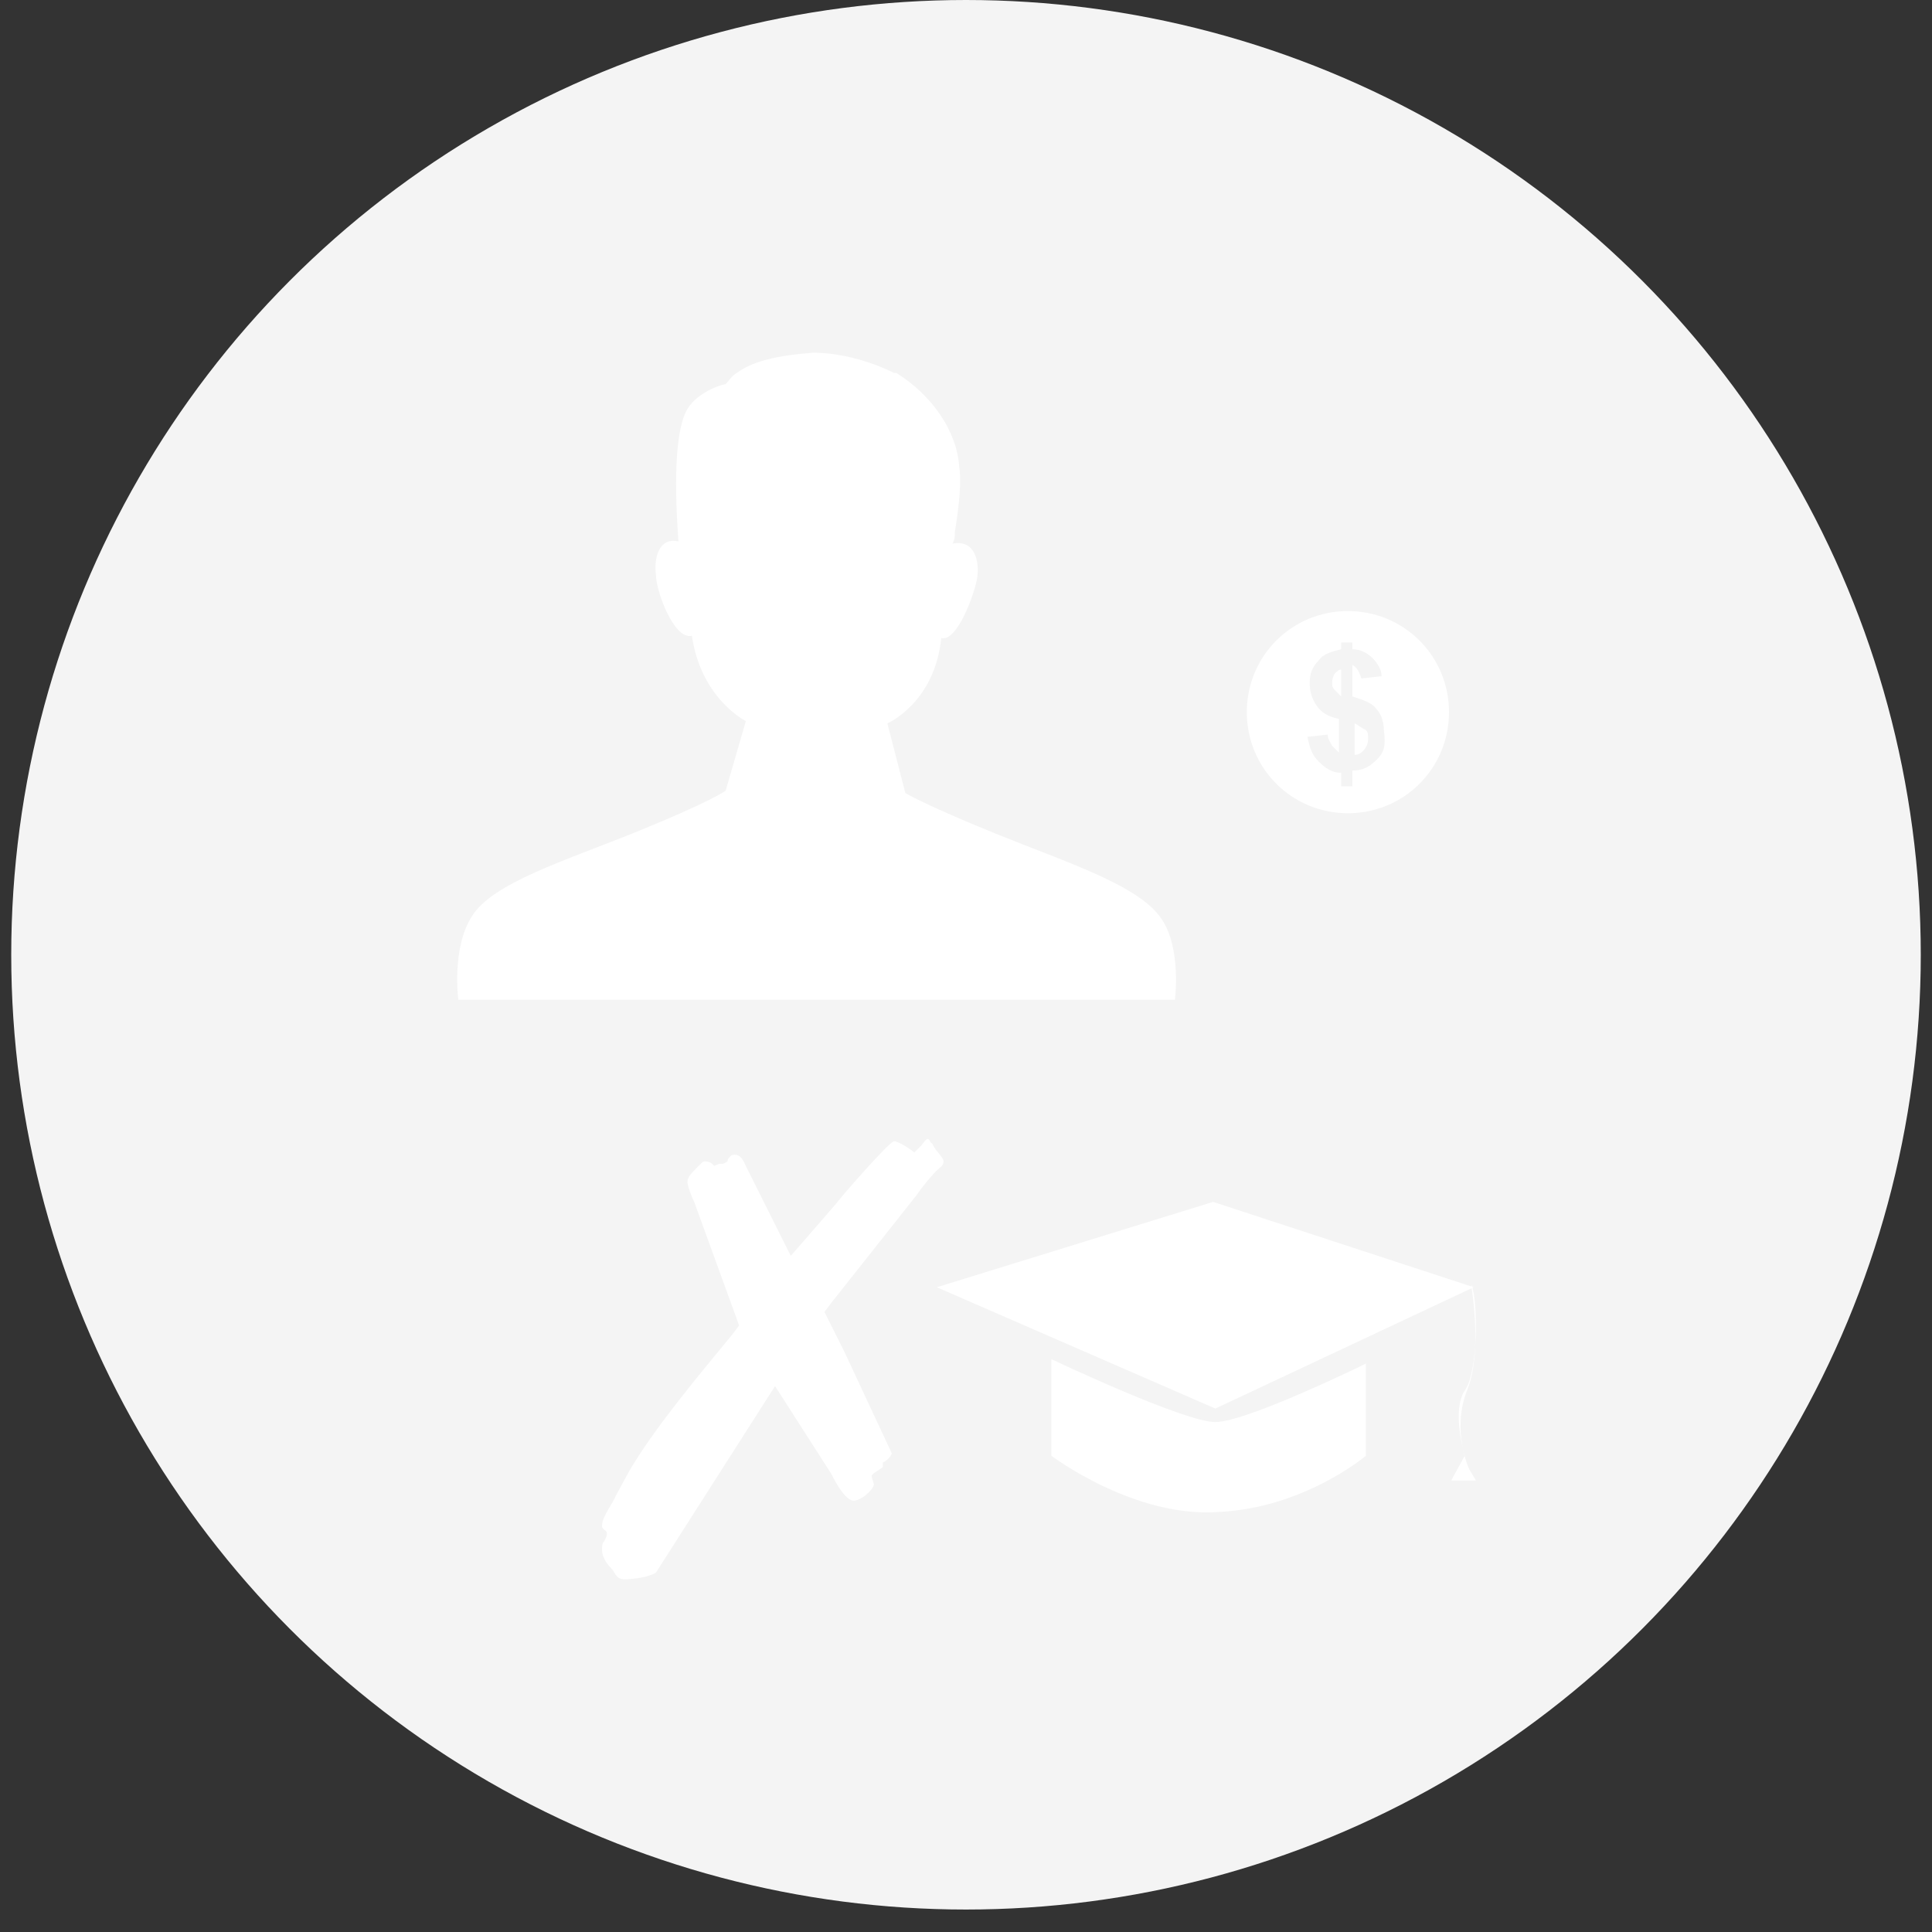
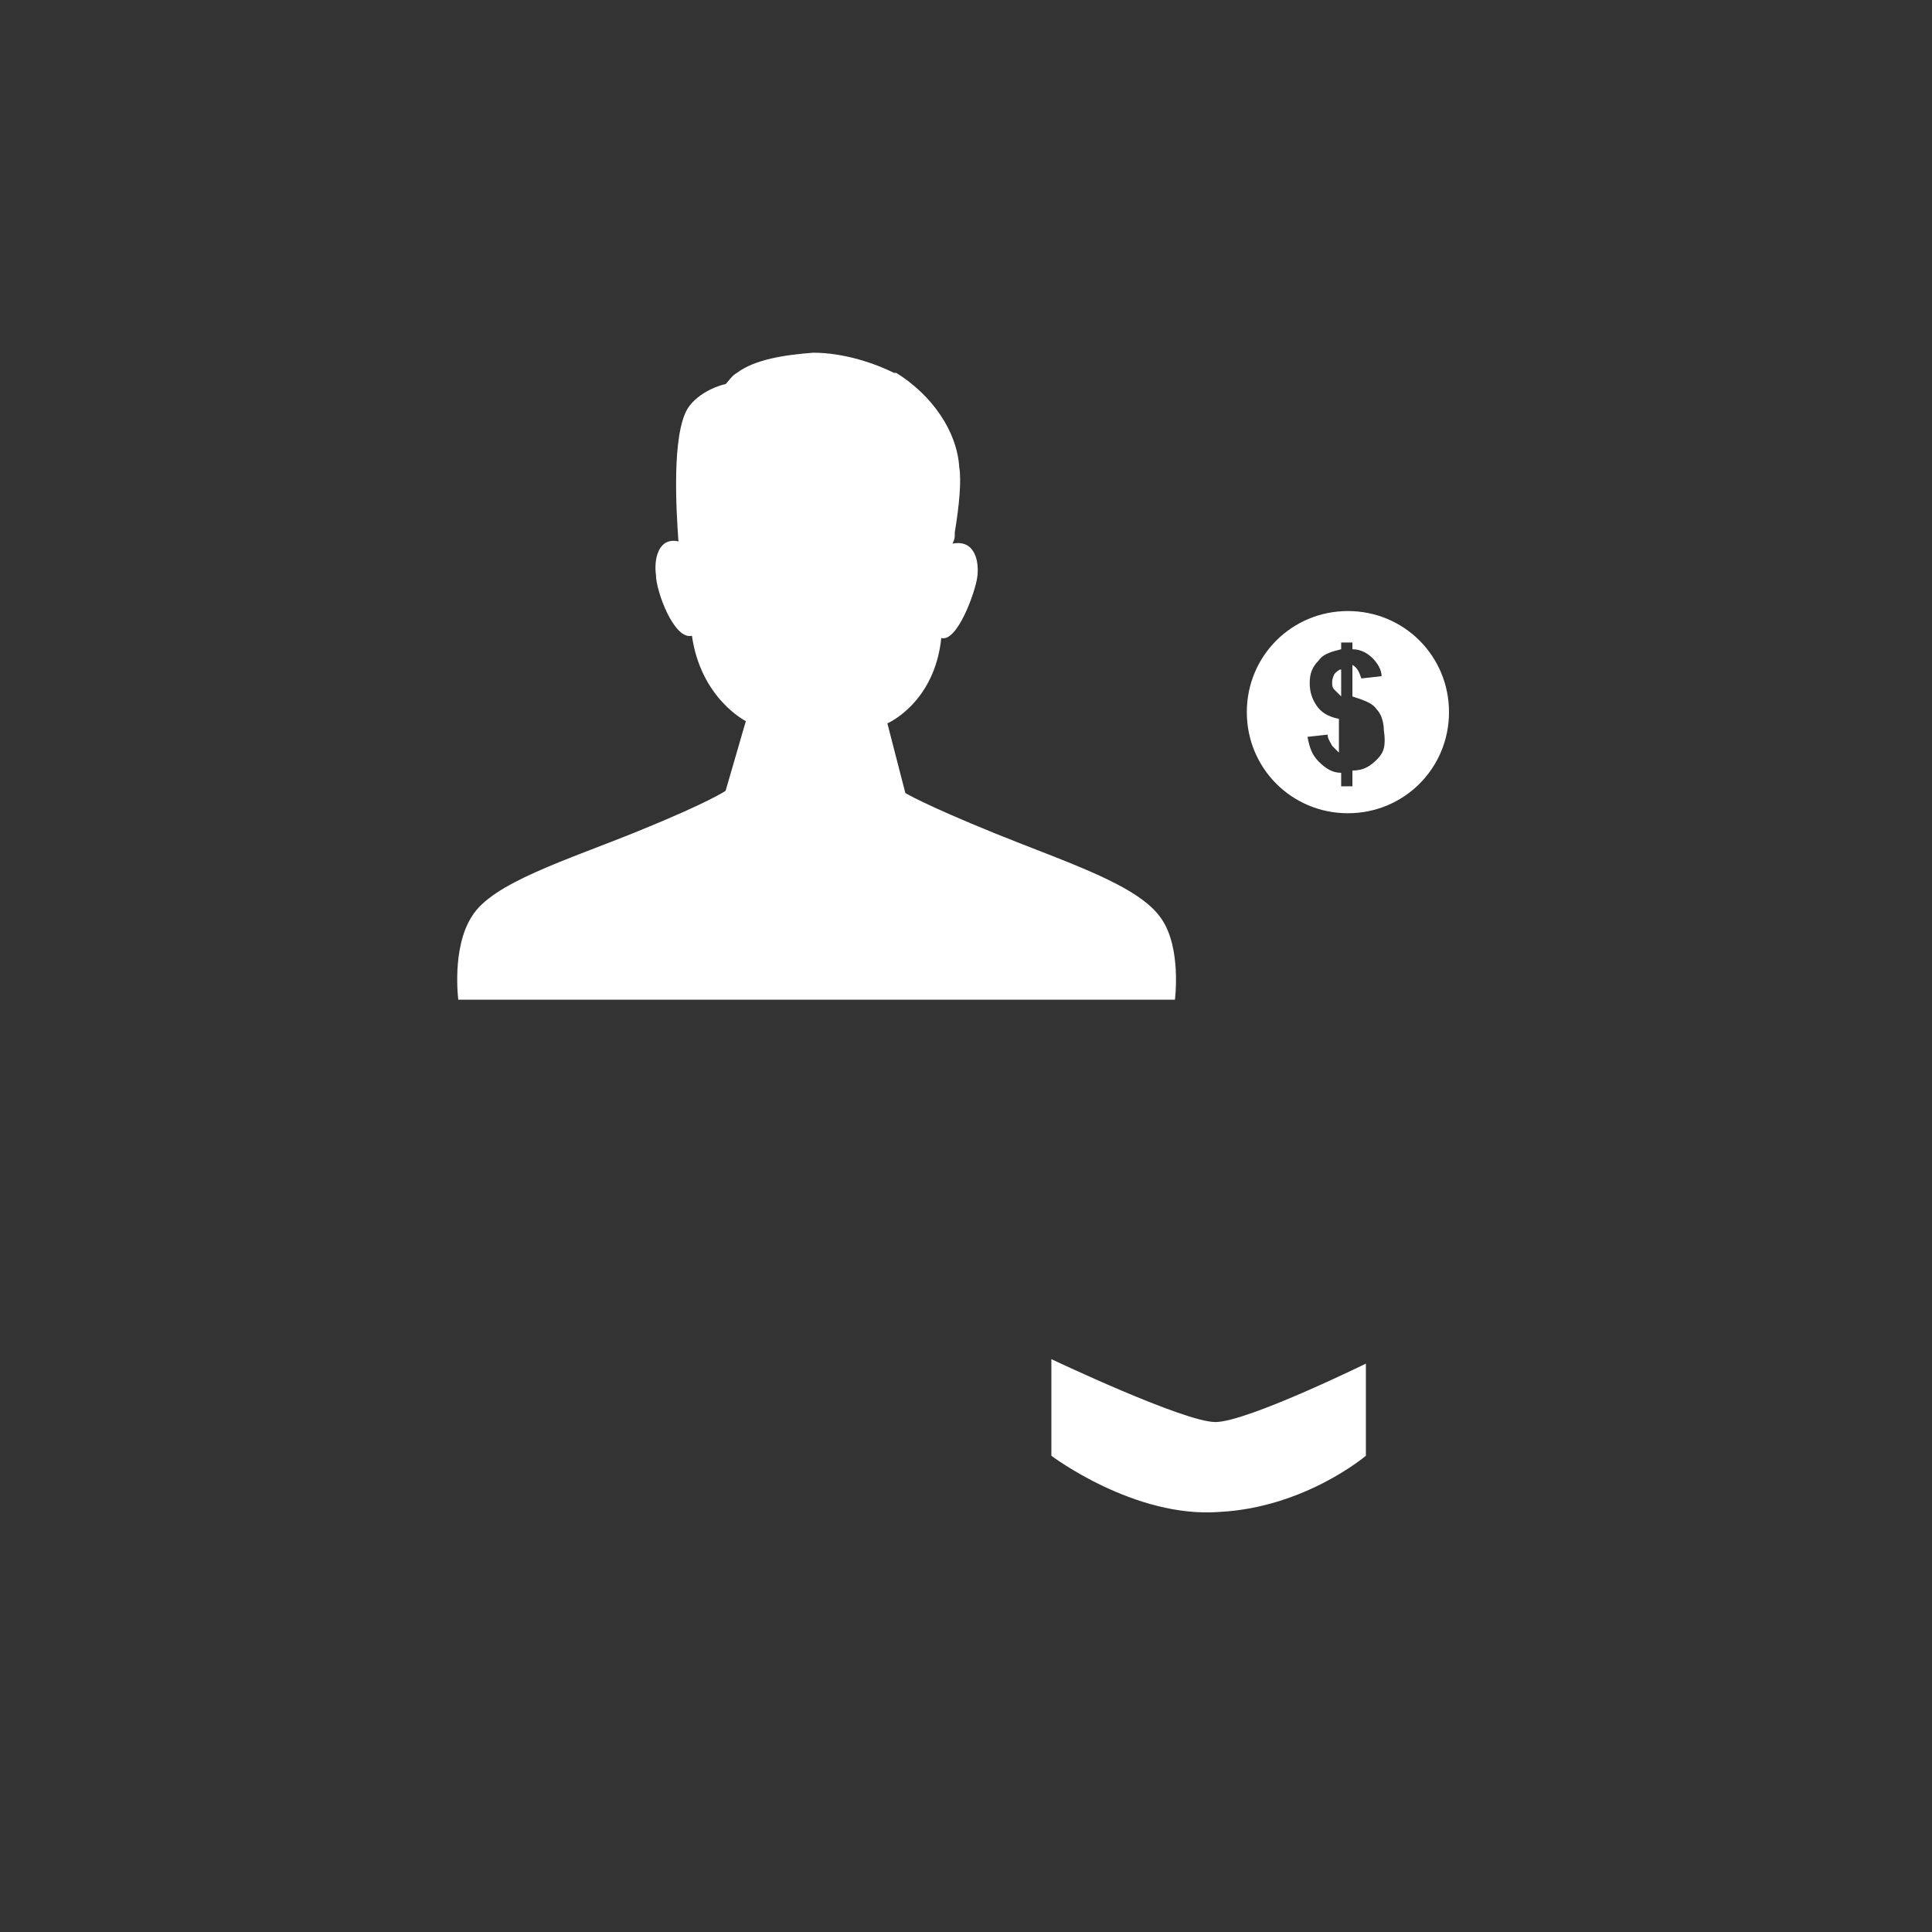
<svg xmlns="http://www.w3.org/2000/svg" version="1.1" id="Layer_1" x="0px" y="0px" viewBox="0 0 86 86" enable-background="new 0 0 86 86" xml:space="preserve">
  <rect x="0" y="0" width="86" height="86" fill="#333333" stroke="none" />
-   <circle fill="#F4F4F4" cx="43" cy="42.5" r="42.5" />
  <g>
    <g>
      <path fill="#FFFFFF" d="M59.3,30.4c0,0.1,0,0.2,0.1,0.3c0.1,0.1,0.2,0.2,0.3,0.3v-1.2c-0.1,0-0.2,0.1-0.3,0.2    C59.3,30.2,59.3,30.3,59.3,30.4z" />
-       <path fill="#FFFFFF" d="M60.3,32.2v1.4c0.2,0,0.3-0.1,0.4-0.2c0.1-0.1,0.2-0.3,0.2-0.5c0-0.2,0-0.3-0.1-0.4    C60.6,32.4,60.5,32.3,60.3,32.2z" />
      <path fill="#FFFFFF" d="M60,27.2c-2.5,0-4.5,2-4.5,4.5c0,2.5,2,4.5,4.5,4.5c2.5,0,4.5-2,4.5-4.5C64.5,29.2,62.5,27.2,60,27.2z     M61.3,33.8c-0.3,0.3-0.6,0.5-1.1,0.5V35h-0.5v-0.6c-0.4,0-0.7-0.2-1-0.5c-0.3-0.3-0.4-0.6-0.5-1.1l0.9-0.1c0,0.2,0.1,0.3,0.2,0.5    c0.1,0.1,0.2,0.2,0.3,0.3v-1.5c-0.5-0.1-0.8-0.3-1-0.6c-0.2-0.3-0.3-0.6-0.3-1c0-0.4,0.1-0.7,0.4-1c0.2-0.3,0.6-0.4,1-0.5v-0.3    h0.5v0.3c0.4,0,0.7,0.2,0.9,0.4c0.2,0.2,0.4,0.5,0.4,0.8l-0.9,0.1c-0.1-0.3-0.2-0.5-0.4-0.6v1.4c0.6,0.2,0.9,0.3,1.1,0.6    c0.2,0.2,0.3,0.6,0.3,0.9C61.7,33.2,61.6,33.5,61.3,33.8z" />
    </g>
    <path fill="#FFFFFF" d="M20.4,44.5h31.9c0,0,0.3-2.3-0.6-3.6c-1-1.5-4.2-2.5-7.4-3.8c-3.2-1.3-4-1.8-4-1.8l-0.8-3.1   c0,0,2.1-0.9,2.4-3.8c0.7,0.2,1.5-2,1.6-2.7c0.1-0.7-0.1-1.7-1.1-1.5c0.1-0.2,0.1-0.3,0.1-0.4v-0.1c0.2-1.2,0.3-2.3,0.2-2.9   c-0.1-1.6-1.2-3.2-2.8-4.2h-0.1c-0.8-0.4-2.2-0.9-3.6-0.9c-1.3,0.1-2.6,0.3-3.4,0.9c-0.2,0.1-0.4,0.4-0.5,0.5   c-0.1,0-1.2,0.3-1.7,1.1c-0.7,1.2-0.5,4.5-0.4,5.9c-0.9-0.2-1.1,0.8-1,1.5c0,0.7,0.8,2.9,1.6,2.7c0.4,2.8,2.4,3.8,2.4,3.8l-0.9,3.1   c0,0-0.7,0.5-3.9,1.8c-3.2,1.3-6.5,2.3-7.4,3.8C20.1,42.2,20.4,44.5,20.4,44.5z" />
-     <path fill="#FFFFFF" d="M37.6,60.2l2.1,4.5c-0.1,0.2-0.2,0.3-0.4,0.4v0.2c-0.1,0.1-0.5,0.3-0.5,0.4c0,0.1,0.1,0.3,0.1,0.4   c-0.1,0.3-0.6,0.7-0.9,0.7c-0.4,0-0.9-1-1-1.2l-2.5-3.9l-5.3,8.3c-0.3,0.2-1,0.3-1.4,0.3c-0.4,0-0.4-0.3-0.6-0.5   c-0.2-0.2-0.4-0.5-0.4-0.8c0-0.2,0-0.3,0.1-0.4c0.1-0.2,0.2-0.4,0-0.5c-0.1-0.1-0.1-0.1-0.1-0.2c0-0.4,0.5-1,0.6-1.3l0.6-1.1   c1.1-1.9,3.2-4.4,4.6-6.1l0.3-0.4l-2-5.5c-0.1-0.2-0.3-0.7-0.3-0.9c0-0.2,0.2-0.4,0.4-0.6l0.2-0.2c0.1-0.1,0.1-0.1,0.2-0.1   c0.2,0,0.3,0.1,0.4,0.2c0.2-0.1,0.2-0.1,0.4-0.1c0.2-0.1,0.2-0.1,0.2-0.2c0.1-0.1,0.1-0.2,0.3-0.2c0.3,0,0.4,0.3,0.5,0.5l1.1,2.2   l0.9,1.8l0.7-0.8l1.3-1.5c0.3-0.4,2.4-2.8,2.6-2.8c0.2,0,0.8,0.4,0.9,0.5l0.3-0.3c0.1-0.1,0.2-0.3,0.3-0.3c0.1,0,0.1,0.2,0.2,0.2   c0.1,0.3,0.5,0.6,0.5,0.8c0,0.2-0.2,0.3-0.3,0.4c-0.3,0.3-0.7,0.8-0.9,1.1L37,58l-0.3,0.4L37.6,60.2z" />
    <g>
-       <polygon fill="#FFFFFF" points="41.7,57.3 54.1,62.7 65.6,57.3 54,53.5   " />
      <path fill="#FFFFFF" d="M46.8,60.5v4.3c0,0,3.7,2.8,7.5,2.5c3.8-0.2,6.5-2.5,6.5-2.5v-4.1c0,0-5.3,2.6-6.7,2.6    C52.7,63.3,46.8,60.5,46.8,60.5z" />
-       <path fill="#FFFFFF" d="M65.5,57.3c0,0,0.5,2.9-0.2,4.6c-0.7,1.8,0.1,3.5,0.1,3.5l0.3,0.5h-1.1l0.6-1.1c0,0-0.6-2,0-2.9    c0.6-0.8,0.6-4,0.3-4.7" />
    </g>
  </g>
</svg>